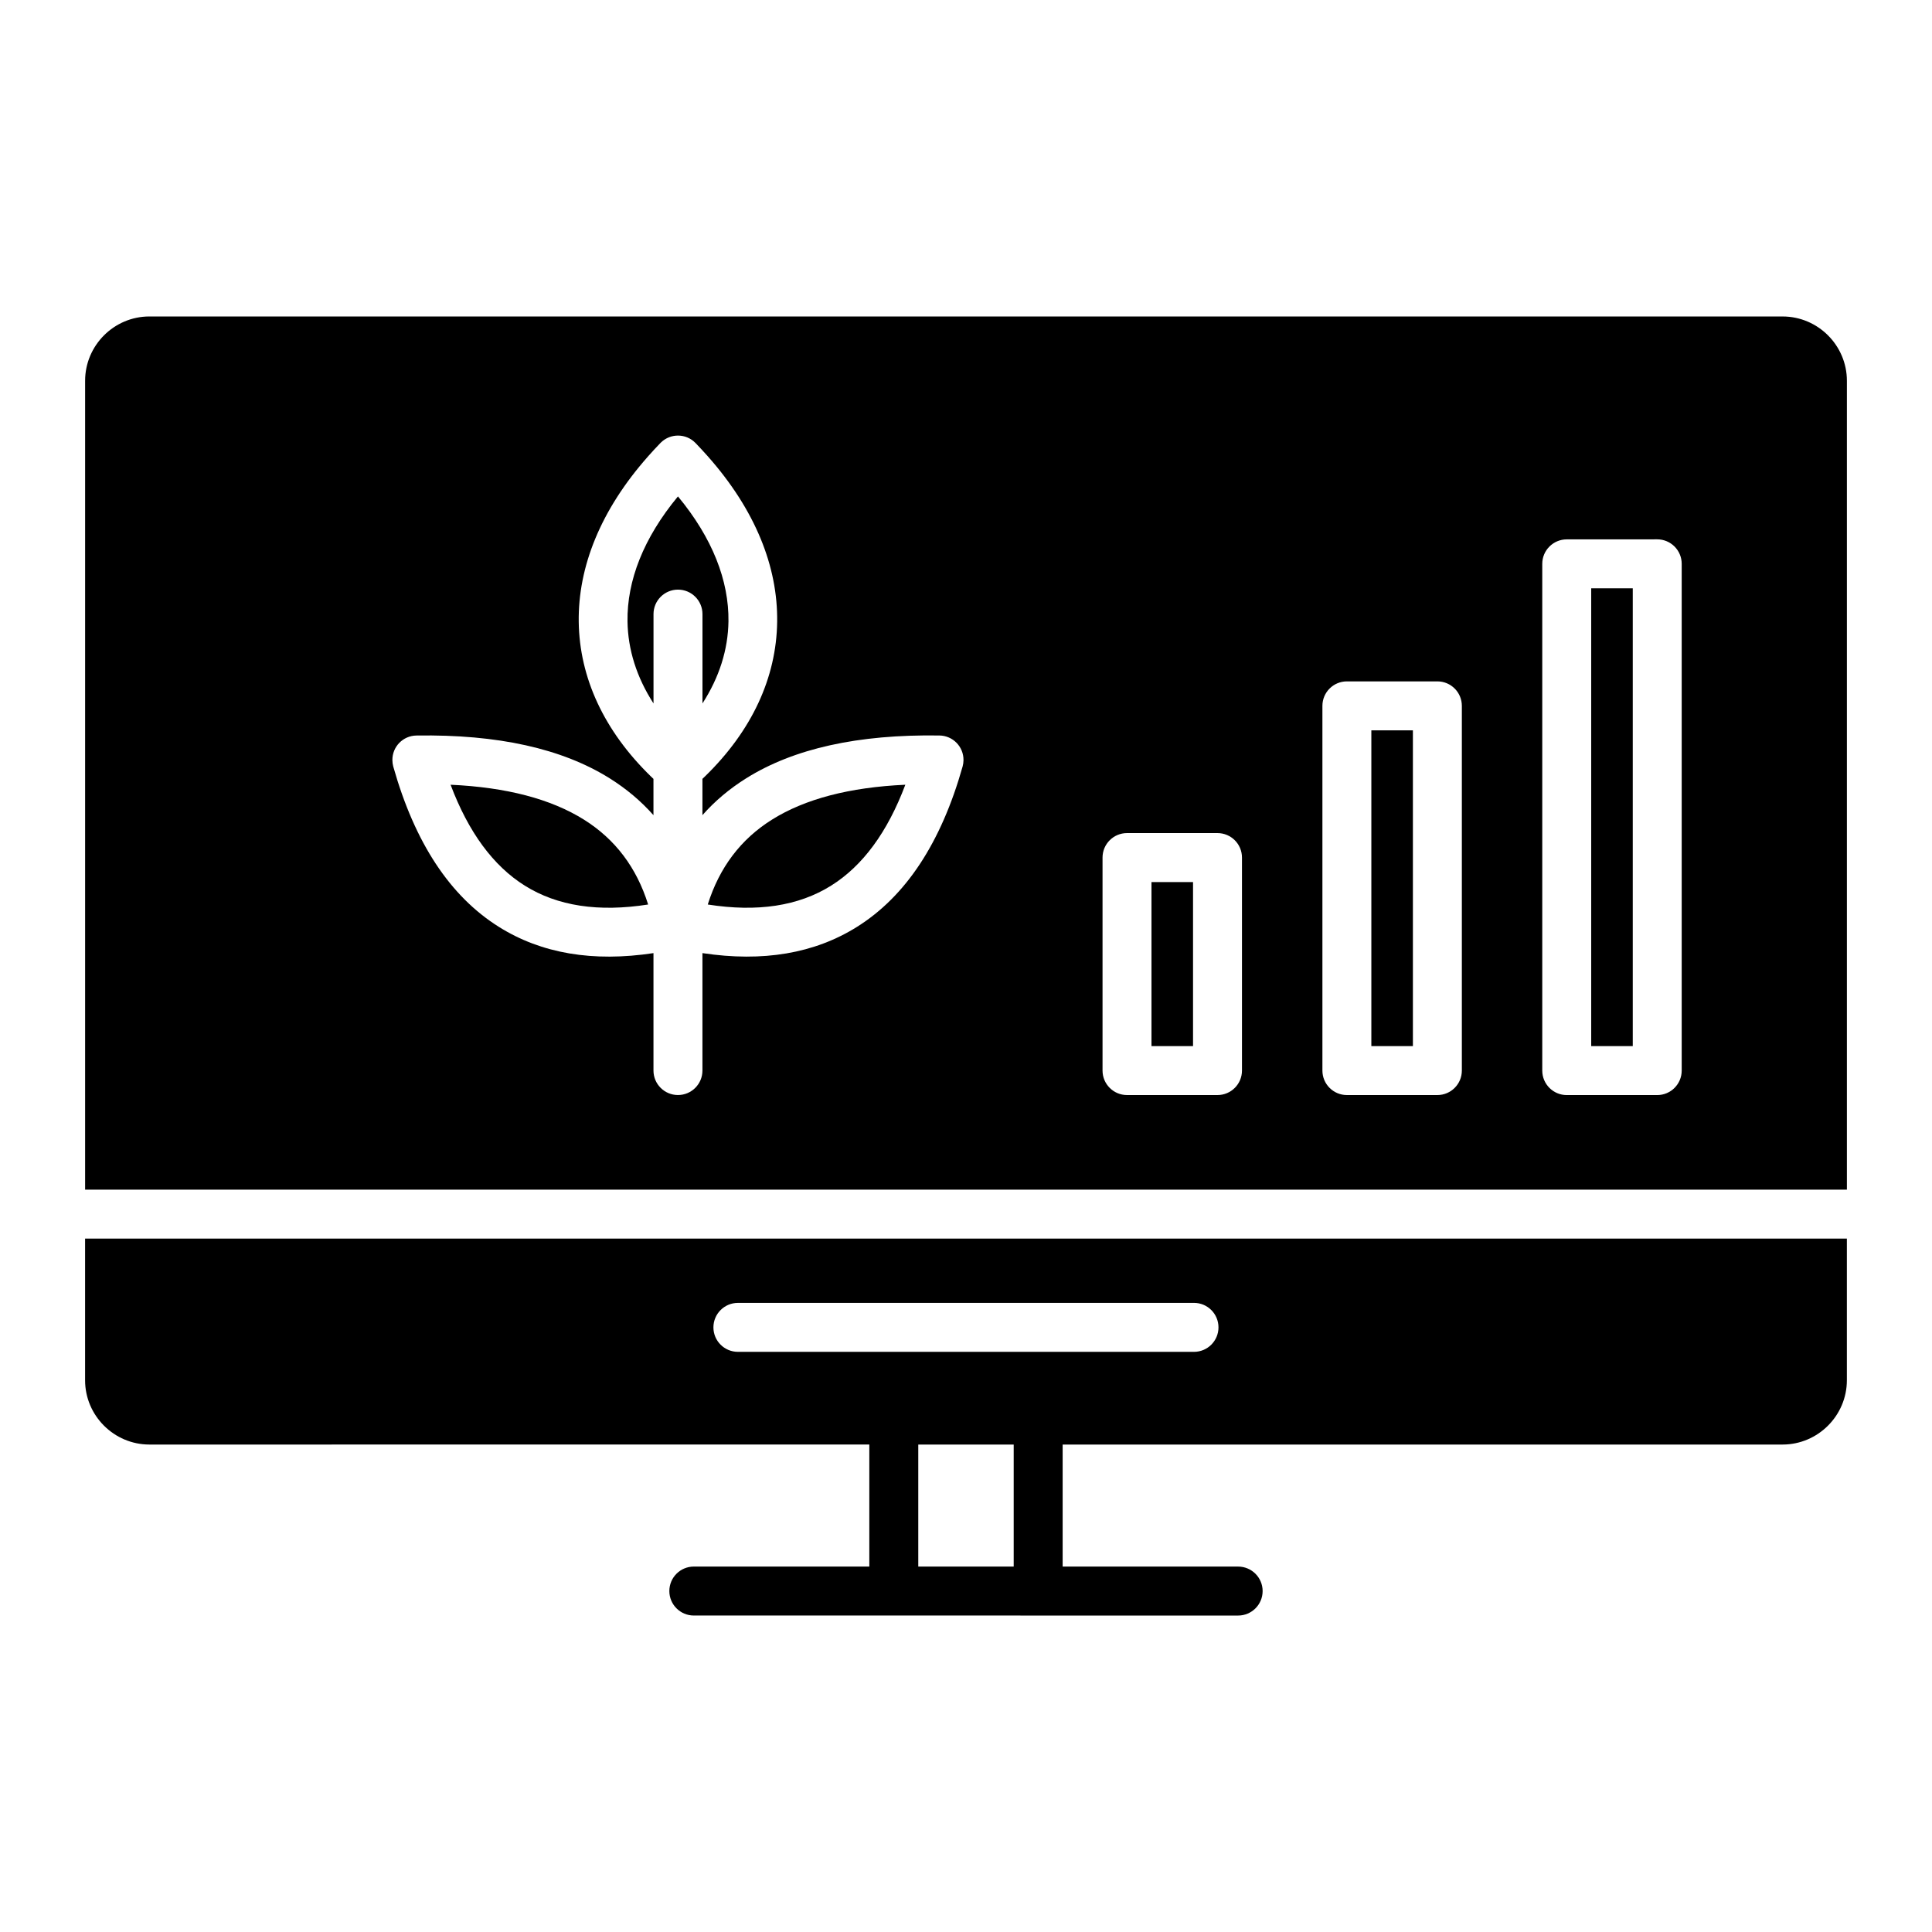
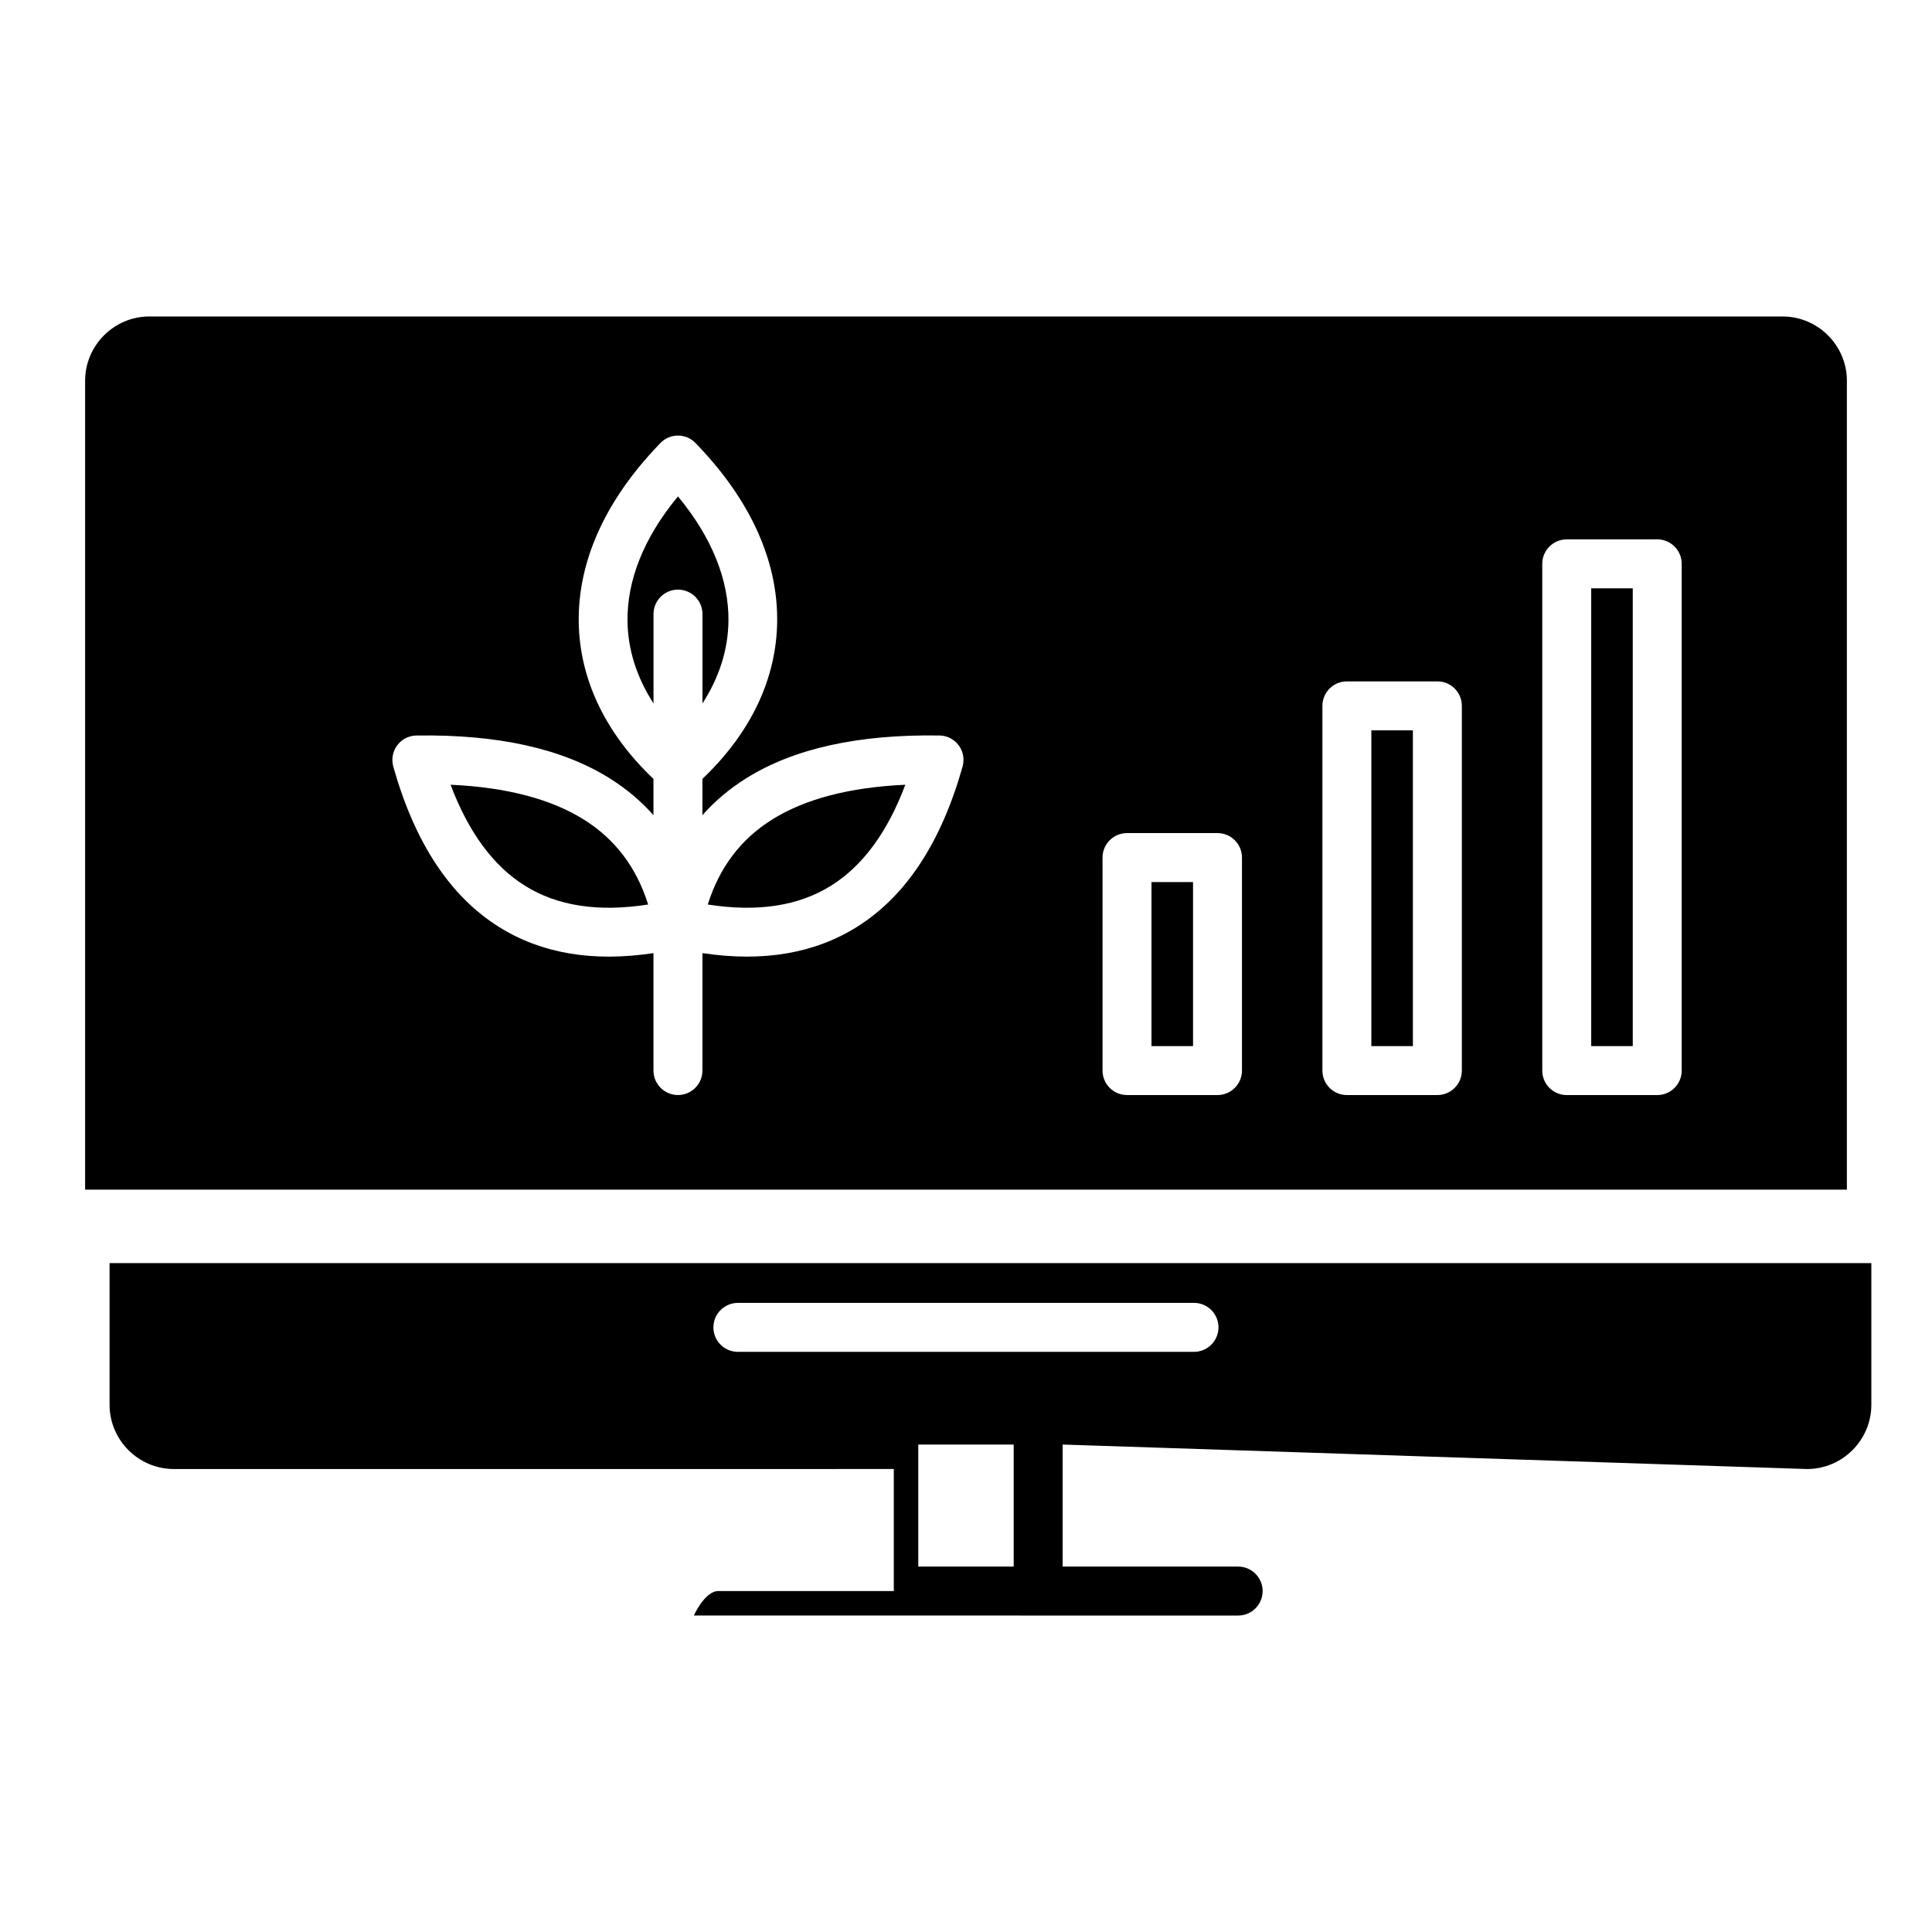
<svg xmlns="http://www.w3.org/2000/svg" fill="#000000" width="800px" height="800px" version="1.1" viewBox="144 144 512 512">
-   <path d="m183.59 227.87h432.82c9.367 0 17.035 7.668 17.035 17.035v214.36l-466.89 0.004v-214.36c0-9.375 7.668-17.043 17.035-17.043zm229.05 331.29v-32.34h-25.289v32.34zm12.973-32.34v32.34h46.508c3.578 0 6.488 2.906 6.488 6.488 0 3.578-2.906 6.488-6.488 6.488l-144.25-0.004c-3.578 0-6.488-2.902-6.488-6.488s2.902-6.488 6.488-6.488h46.508v-32.34l-190.79 0.004c-9.371 0-17.039-7.668-17.039-17.035v-37.539h466.89v37.539c0 9.367-7.668 17.035-17.035 17.035zm133.59-239.88c-3.578 0-6.488 2.902-6.488 6.488v134.29c0 3.578 2.902 6.488 6.488 6.488h23.977c3.578 0 6.488-2.902 6.488-6.488v-134.3c0-3.578-2.906-6.488-6.488-6.488zm17.496 12.969h-11.012v121.32h11.012zm-75.758 24.664c-3.578 0-6.488 2.902-6.488 6.488v96.652c0 3.578 2.902 6.488 6.488 6.488h23.977c3.578 0 6.488-2.902 6.488-6.488v-96.652c0-3.586-2.902-6.488-6.488-6.488zm17.492 12.973h-11.012v83.684h11.012zm-75.762 27.23c-3.578 0-6.488 2.902-6.488 6.488v56.449c0 3.578 2.902 6.488 6.488 6.488h23.977c3.578 0 6.488-2.902 6.488-6.488v-56.449c0-3.586-2.906-6.488-6.488-6.488zm17.496 12.977h-11.012v43.48h11.012zm-144.43-112.8c-12.57 14.199-18.566 29.246-18.367 43.863 0.203 14.785 6.703 28.855 19.113 40.934l0.691 0.66v9.621c-3.297-3.731-7.16-6.981-11.586-9.758-12.617-7.902-29.691-11.688-51.219-11.352-3.57 0.043-6.422 2.965-6.383 6.535 0.004 0.578 0.09 1.141 0.227 1.668 5.711 20.227 15.051 34.402 28.016 42.52 11.25 7.055 24.906 9.363 40.949 6.941v31.121c0 3.578 2.902 6.488 6.488 6.488 3.586 0 6.488-2.902 6.488-6.488v-31.121c16.043 2.418 29.691 0.105 40.945-6.949 12.961-8.117 22.297-22.293 28.008-42.52 0.141-0.535 0.227-1.09 0.23-1.668 0.043-3.57-2.816-6.492-6.383-6.535-21.527-0.336-38.605 3.449-51.219 11.352-4.43 2.777-8.293 6.023-11.582 9.758v-9.621l0.691-0.66c12.41-12.082 18.91-26.152 19.113-40.934 0.203-14.617-5.793-29.668-18.363-43.863-1.113-1.258-2.215-2.445-3.289-3.555-2.488-2.562-6.586-2.613-9.148-0.125l-0.125 0.125c-1.082 1.109-2.18 2.301-3.297 3.562zm7.93 10.602c-9.148 11.043-13.52 22.348-13.371 33.109 0.105 7.496 2.43 14.84 6.891 21.754v-23.672c0-3.578 2.902-6.488 6.488-6.488 3.586 0 6.488 2.906 6.488 6.488v23.668c4.457-6.91 6.781-14.258 6.887-21.754 0.137-10.754-4.234-22.066-13.383-33.105zm-60.258 76.41c4.738 12.578 11.301 21.496 19.664 26.738 8.629 5.406 19.527 7.074 32.691 5-3.074-9.812-8.742-17.312-17.004-22.484-8.766-5.492-20.551-8.578-35.352-9.254zm100.85 26.738c8.371-5.242 14.926-14.152 19.664-26.738-14.801 0.676-26.586 3.762-35.352 9.254-8.254 5.176-13.922 12.668-17.004 22.484 13.164 2.07 24.062 0.406 32.691-5zm-24.707 123.55h120.87c3.578 0 6.488-2.906 6.488-6.488 0-3.578-2.902-6.488-6.488-6.488l-120.87 0.004c-3.578 0-6.488 2.902-6.488 6.488 0 3.578 2.902 6.484 6.488 6.484z" fill-rule="evenodd" />
+   <path d="m183.59 227.87h432.82c9.367 0 17.035 7.668 17.035 17.035v214.36l-466.89 0.004v-214.36c0-9.375 7.668-17.043 17.035-17.043zm229.05 331.29v-32.34h-25.289v32.34zm12.973-32.34v32.34h46.508c3.578 0 6.488 2.906 6.488 6.488 0 3.578-2.906 6.488-6.488 6.488l-144.25-0.004s2.902-6.488 6.488-6.488h46.508v-32.34l-190.79 0.004c-9.371 0-17.039-7.668-17.039-17.035v-37.539h466.89v37.539c0 9.367-7.668 17.035-17.035 17.035zm133.59-239.88c-3.578 0-6.488 2.902-6.488 6.488v134.29c0 3.578 2.902 6.488 6.488 6.488h23.977c3.578 0 6.488-2.902 6.488-6.488v-134.3c0-3.578-2.906-6.488-6.488-6.488zm17.496 12.969h-11.012v121.32h11.012zm-75.758 24.664c-3.578 0-6.488 2.902-6.488 6.488v96.652c0 3.578 2.902 6.488 6.488 6.488h23.977c3.578 0 6.488-2.902 6.488-6.488v-96.652c0-3.586-2.902-6.488-6.488-6.488zm17.492 12.973h-11.012v83.684h11.012zm-75.762 27.23c-3.578 0-6.488 2.902-6.488 6.488v56.449c0 3.578 2.902 6.488 6.488 6.488h23.977c3.578 0 6.488-2.902 6.488-6.488v-56.449c0-3.586-2.906-6.488-6.488-6.488zm17.496 12.977h-11.012v43.48h11.012zm-144.43-112.8c-12.57 14.199-18.566 29.246-18.367 43.863 0.203 14.785 6.703 28.855 19.113 40.934l0.691 0.66v9.621c-3.297-3.731-7.16-6.981-11.586-9.758-12.617-7.902-29.691-11.688-51.219-11.352-3.57 0.043-6.422 2.965-6.383 6.535 0.004 0.578 0.09 1.141 0.227 1.668 5.711 20.227 15.051 34.402 28.016 42.52 11.25 7.055 24.906 9.363 40.949 6.941v31.121c0 3.578 2.902 6.488 6.488 6.488 3.586 0 6.488-2.902 6.488-6.488v-31.121c16.043 2.418 29.691 0.105 40.945-6.949 12.961-8.117 22.297-22.293 28.008-42.52 0.141-0.535 0.227-1.09 0.23-1.668 0.043-3.57-2.816-6.492-6.383-6.535-21.527-0.336-38.605 3.449-51.219 11.352-4.43 2.777-8.293 6.023-11.582 9.758v-9.621l0.691-0.66c12.41-12.082 18.91-26.152 19.113-40.934 0.203-14.617-5.793-29.668-18.363-43.863-1.113-1.258-2.215-2.445-3.289-3.555-2.488-2.562-6.586-2.613-9.148-0.125l-0.125 0.125c-1.082 1.109-2.18 2.301-3.297 3.562zm7.93 10.602c-9.148 11.043-13.52 22.348-13.371 33.109 0.105 7.496 2.43 14.84 6.891 21.754v-23.672c0-3.578 2.902-6.488 6.488-6.488 3.586 0 6.488 2.906 6.488 6.488v23.668c4.457-6.91 6.781-14.258 6.887-21.754 0.137-10.754-4.234-22.066-13.383-33.105zm-60.258 76.41c4.738 12.578 11.301 21.496 19.664 26.738 8.629 5.406 19.527 7.074 32.691 5-3.074-9.812-8.742-17.312-17.004-22.484-8.766-5.492-20.551-8.578-35.352-9.254zm100.85 26.738c8.371-5.242 14.926-14.152 19.664-26.738-14.801 0.676-26.586 3.762-35.352 9.254-8.254 5.176-13.922 12.668-17.004 22.484 13.164 2.07 24.062 0.406 32.691-5zm-24.707 123.55h120.87c3.578 0 6.488-2.906 6.488-6.488 0-3.578-2.902-6.488-6.488-6.488l-120.87 0.004c-3.578 0-6.488 2.902-6.488 6.488 0 3.578 2.902 6.484 6.488 6.484z" fill-rule="evenodd" />
</svg>